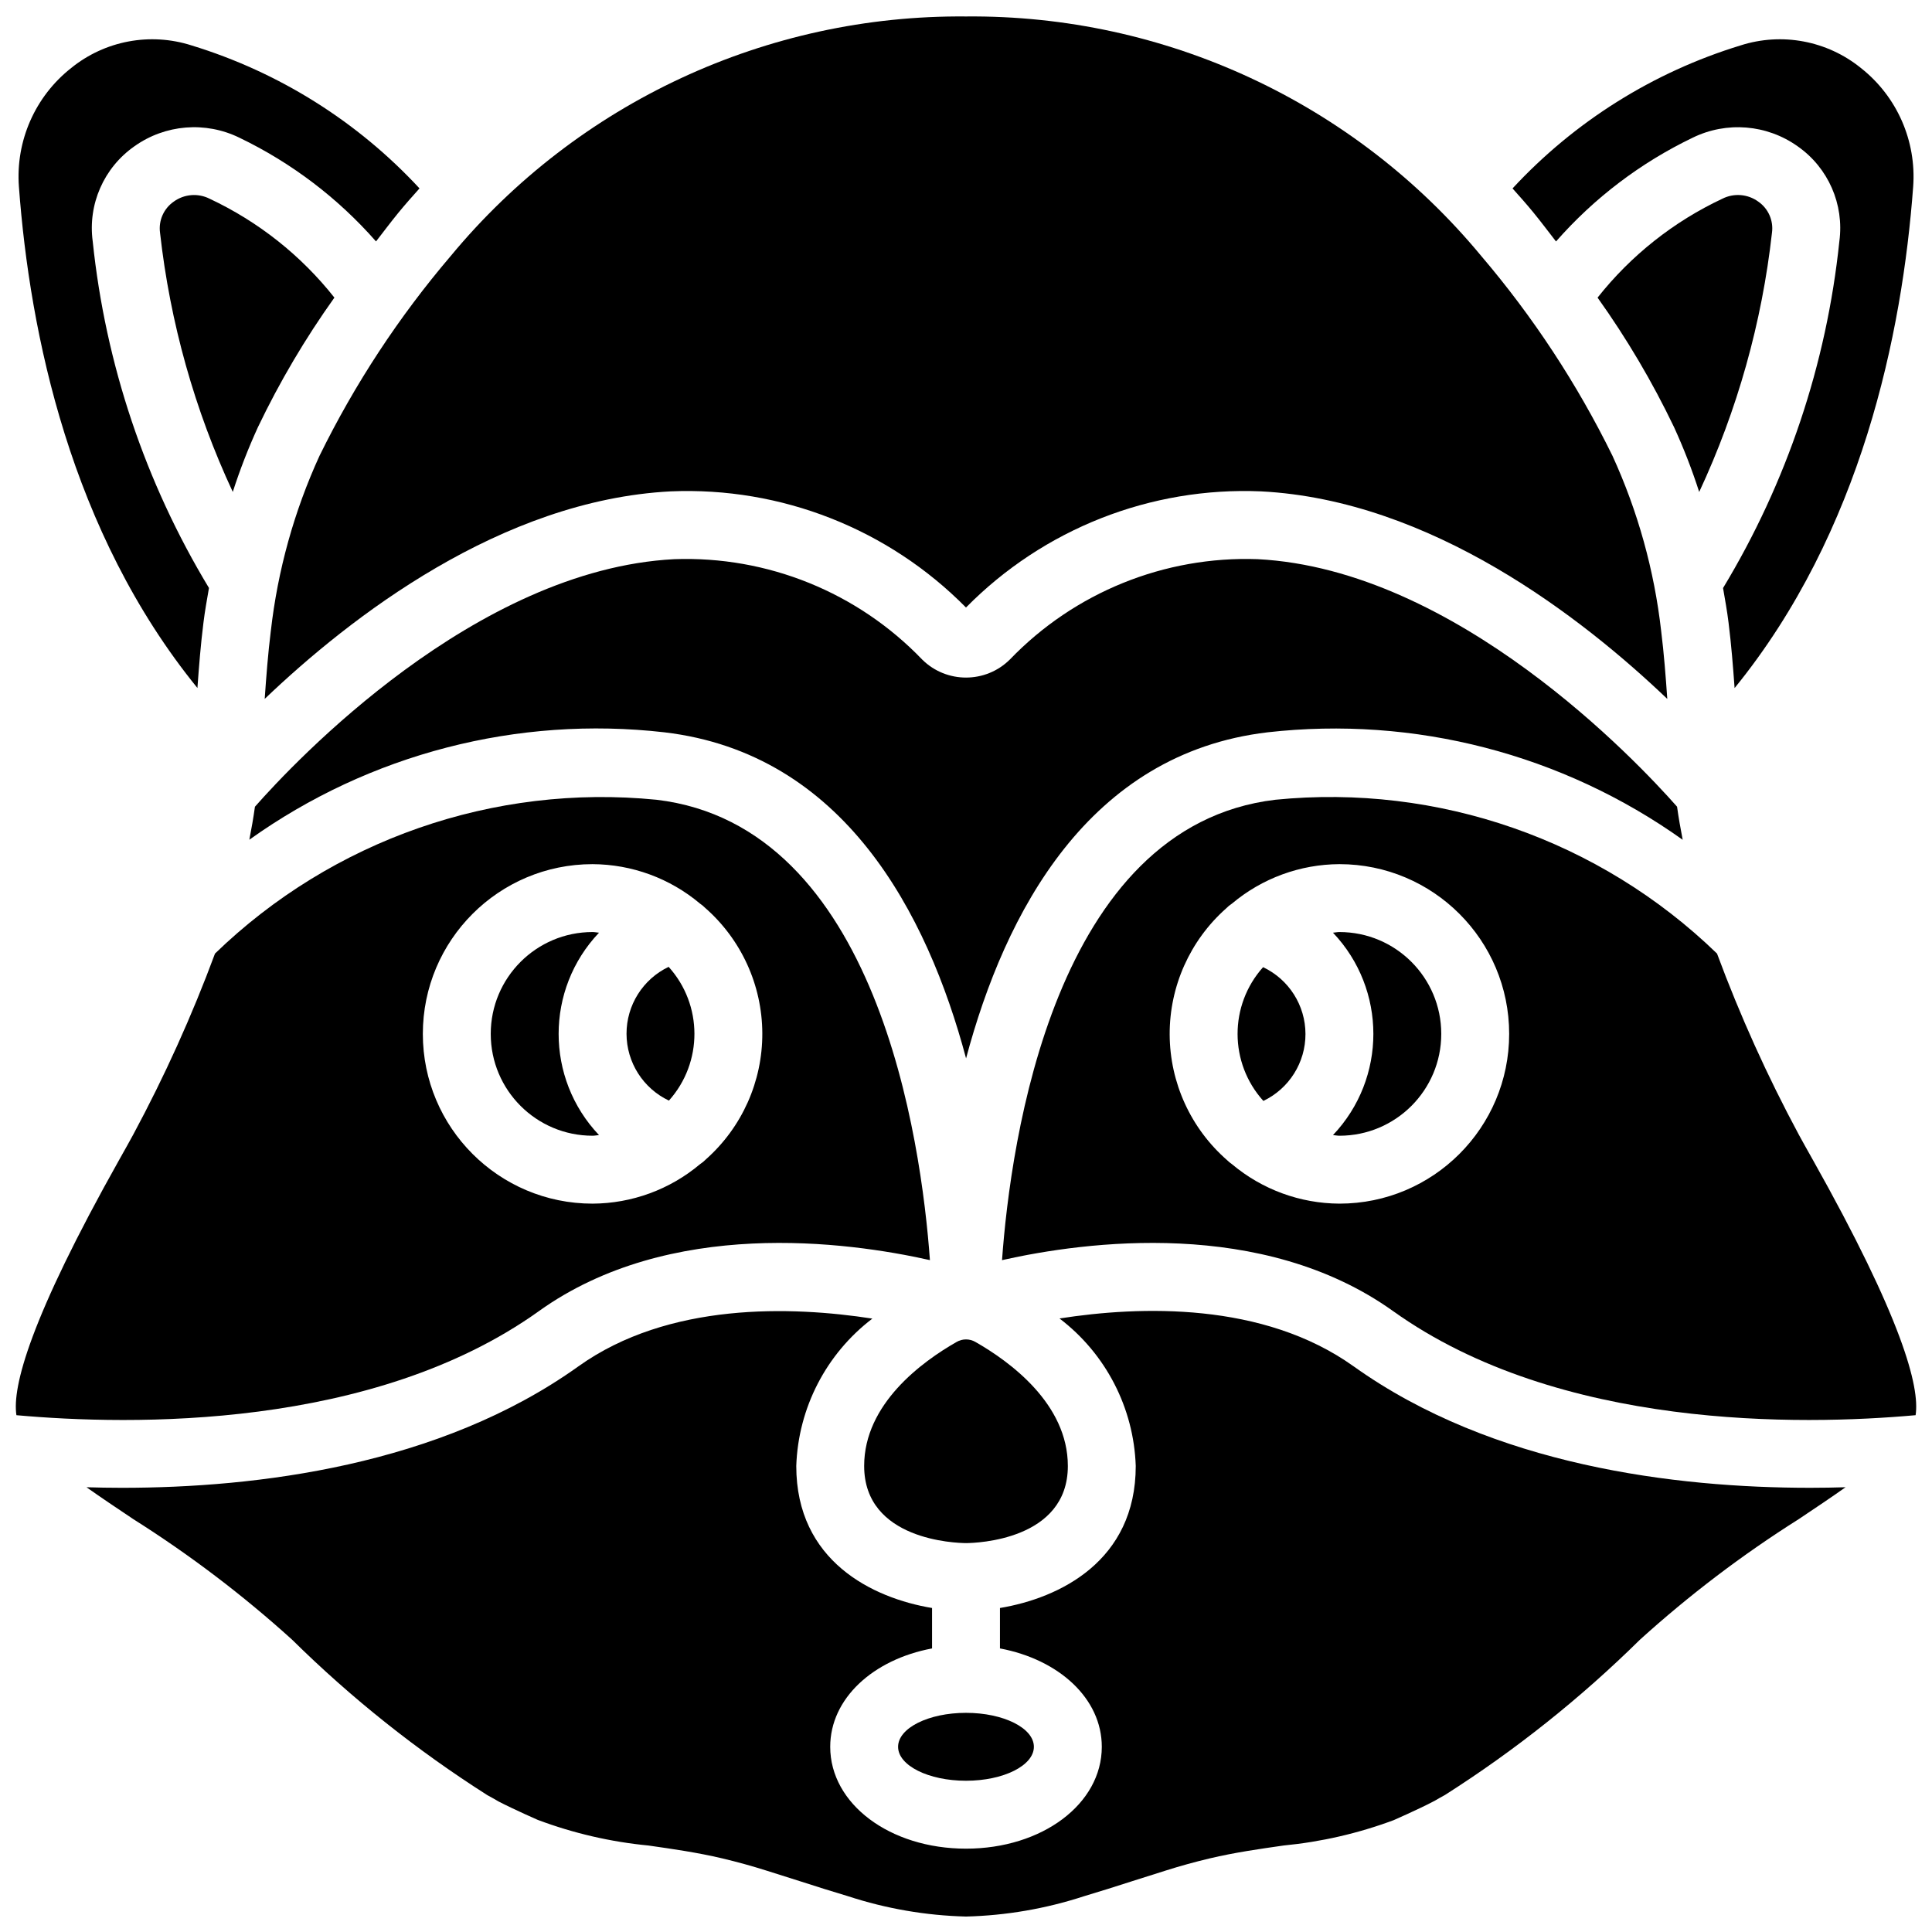
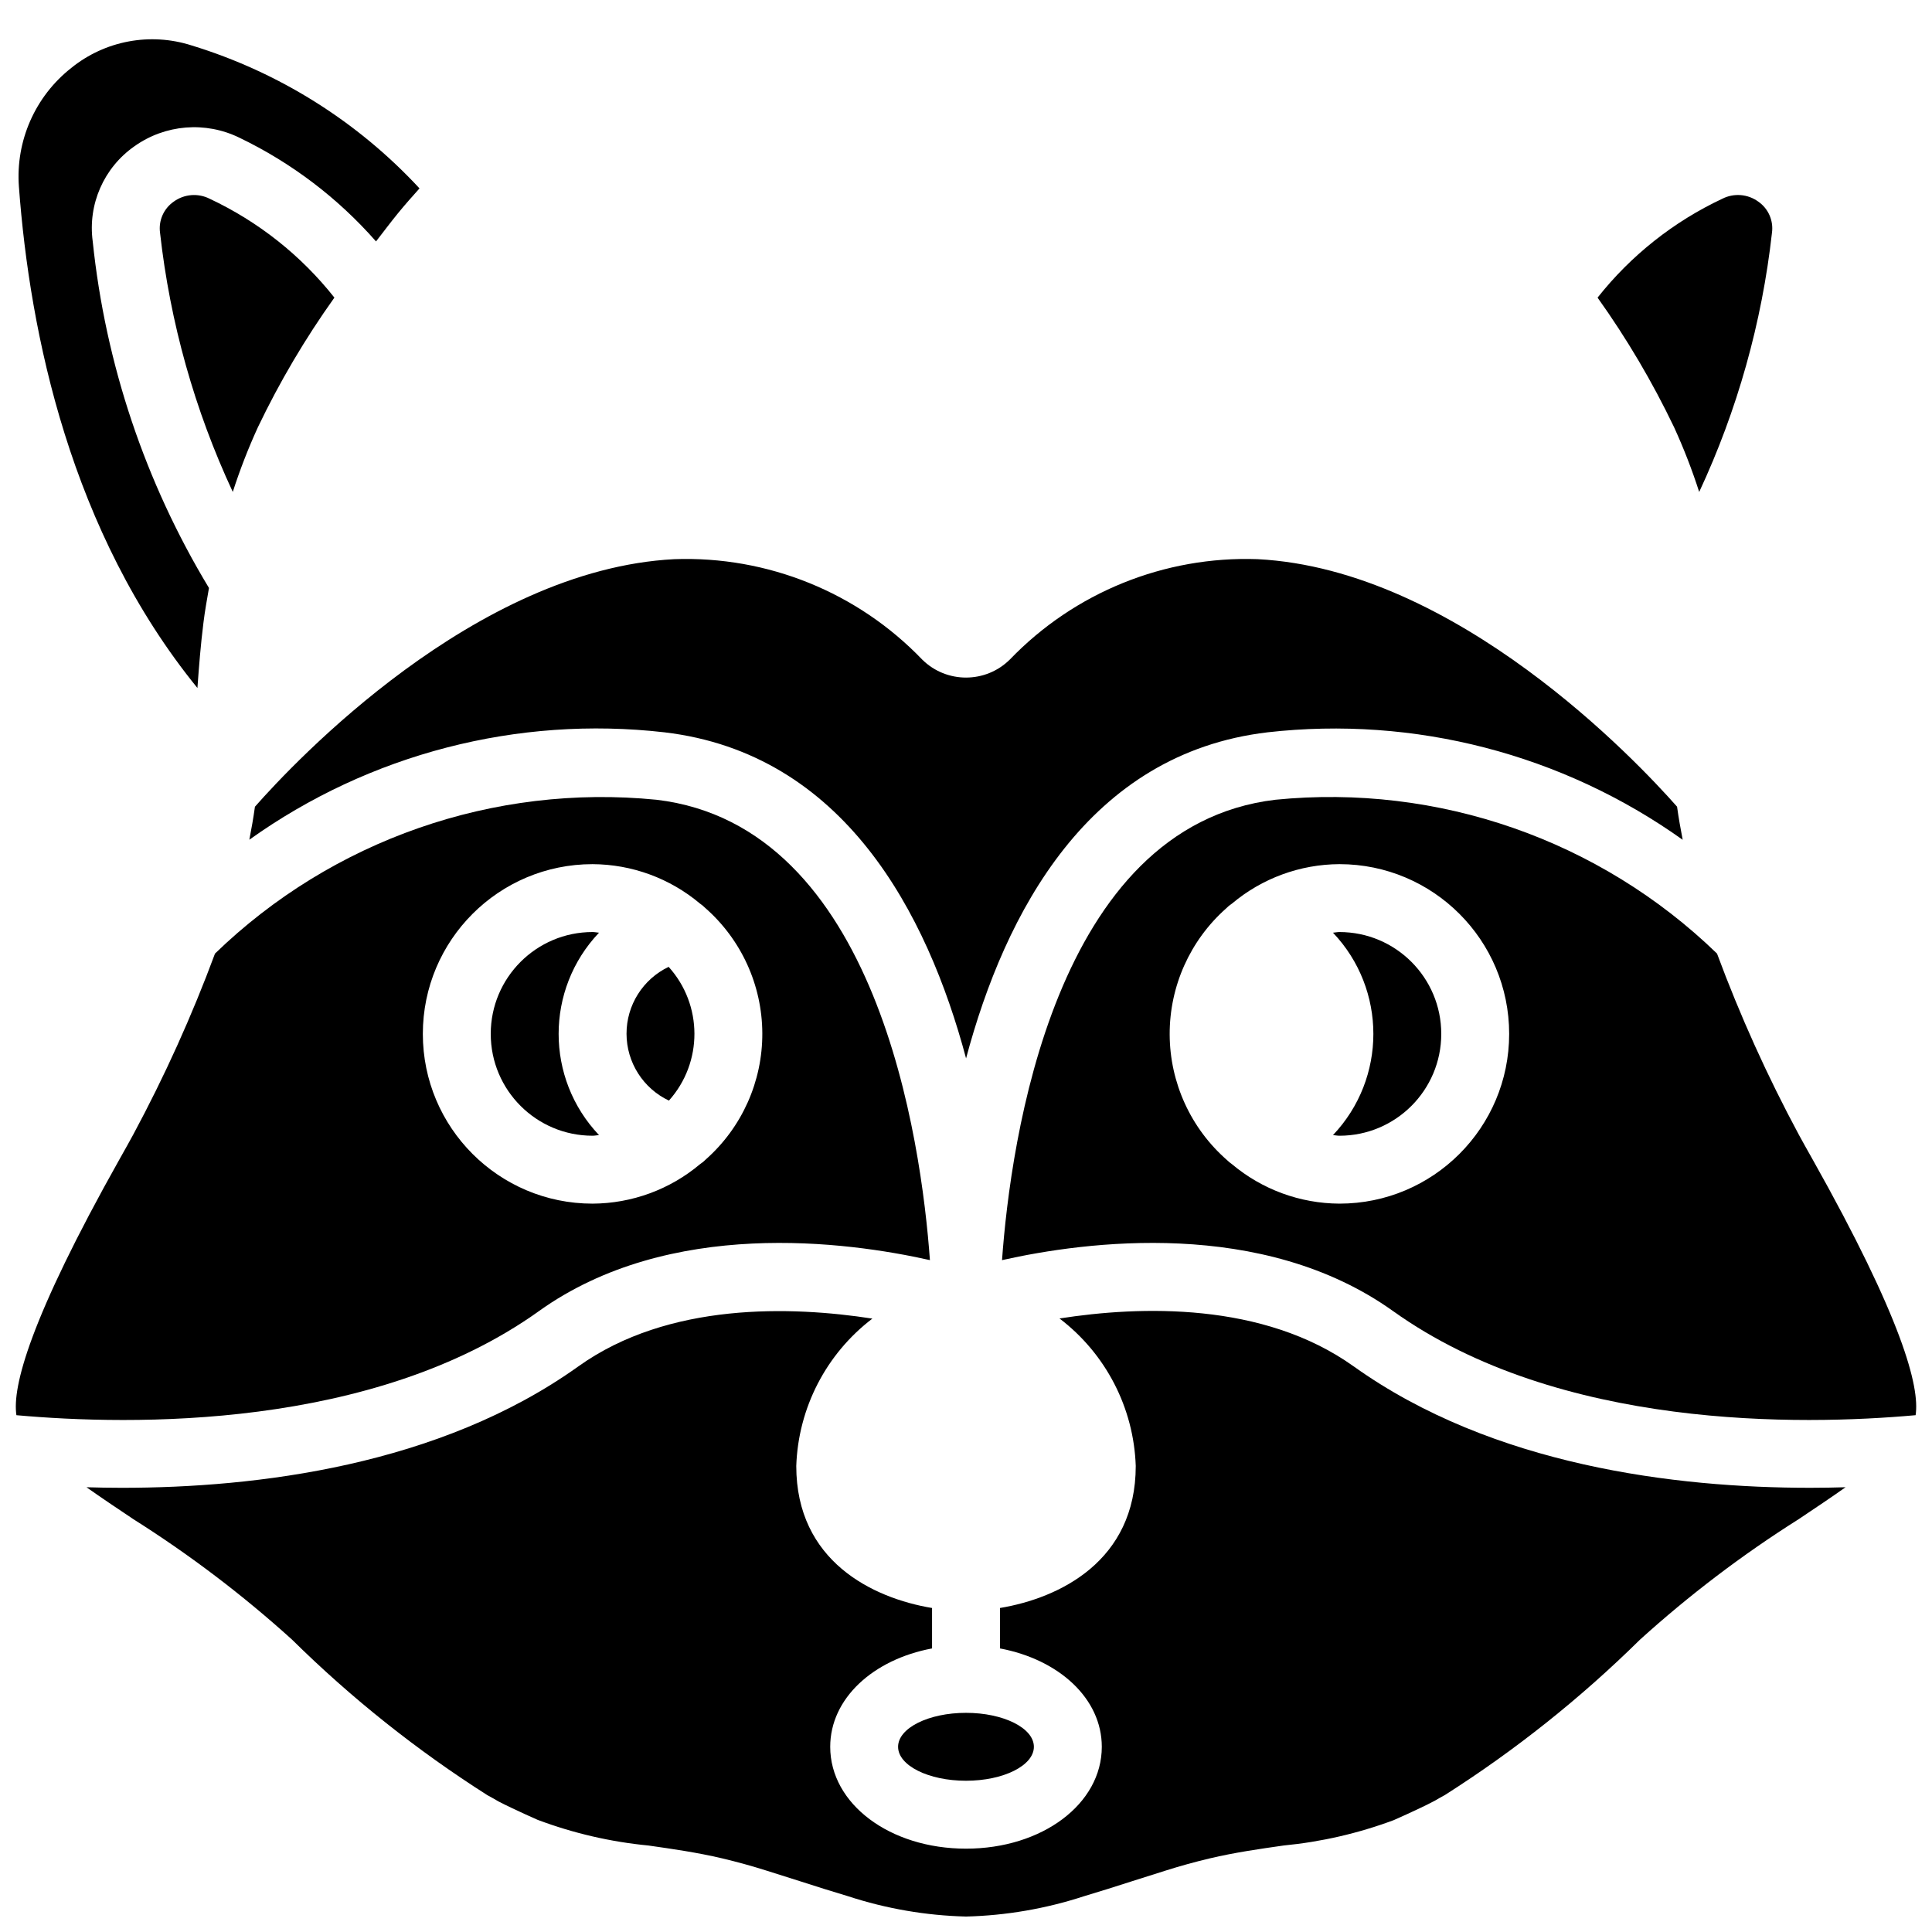
<svg xmlns="http://www.w3.org/2000/svg" width="800px" height="800px" version="1.1" viewBox="144 144 512 512">
  <defs>
    <clipPath id="f">
-       <path d="m214 148.09h372v181.91h-372z" />
-     </clipPath>
+       </clipPath>
    <clipPath id="e">
      <path d="m148.09 154h107.91v173h-107.91z" />
    </clipPath>
    <clipPath id="d">
-       <path d="m544 154h107.9v173h-107.9z" />
-     </clipPath>
+       </clipPath>
    <clipPath id="c">
      <path d="m409 355h242.9v166h-242.9z" />
    </clipPath>
    <clipPath id="b">
      <path d="m166 491h468v160.9h-468z" />
    </clipPath>
    <clipPath id="a">
      <path d="m148.09 355h242.91v166h-242.91z" />
    </clipPath>
  </defs>
  <g clip-path="url(#f)">
    <path d="m215.77 311.21c-0.746 5.977-1.203 12.035-1.621 18.004 22.66-21.645 62.617-52.672 107.59-54.996 29.262-1.242 57.684 9.938 78.258 30.781 20.543-20.848 48.949-32.031 78.191-30.781 45.012 2.316 84.992 33.352 107.66 55-0.418-5.969-0.879-12.027-1.621-17.984-1.82-16.059-6.172-31.727-12.895-46.422-9.348-19.047-21.043-36.852-34.809-53-33.633-40.629-83.785-63.938-136.52-63.449-52.746-0.484-102.9 22.824-136.54 63.457-13.762 16.141-25.449 33.938-34.793 52.98-6.727 14.691-11.078 30.355-12.898 46.41z" />
  </g>
  <path d="m321.27 435.67c9.043-10.098 9.008-25.387-0.074-35.445-6.832 3.266-11.176 10.172-11.16 17.746 0.016 7.57 4.391 14.461 11.234 17.699z" />
  <g clip-path="url(#e)">
    <path d="m196.32 326.33c0.41-5.699 0.863-11.477 1.598-17.324 0.379-3.121 0.938-6.144 1.461-9.188-16.91-27.988-27.43-59.359-30.812-91.883-1.312-9.785 2.941-19.48 11.023-25.145 8.164-5.828 18.867-6.703 27.875-2.285 13.785 6.633 26.094 15.977 36.184 27.477 1.961-2.516 3.762-4.949 5.883-7.547 1.824-2.231 3.727-4.375 5.641-6.508-16.434-17.742-37.277-30.812-60.402-37.887-10.965-3.516-22.961-1.27-31.906 5.981-9.559 7.531-14.75 19.316-13.855 31.453 2.883 38.914 13.699 91.531 47.312 132.86z" />
  </g>
  <path d="m232.62 222.87c-8.844-11.184-20.168-20.156-33.078-26.211-3.062-1.535-6.723-1.238-9.496 0.77-2.668 1.848-4.074 5.039-3.633 8.254 2.652 23.789 9.164 46.984 19.277 68.68 1.883-5.852 4.113-11.586 6.672-17.176 5.746-12.004 12.527-23.488 20.258-34.316z" />
  <g clip-path="url(#d)">
-     <path d="m556.36 207.99c10.09-11.504 22.398-20.852 36.191-27.484 9.004-4.418 19.707-3.543 27.871 2.285 8.086 5.664 12.336 15.359 11.027 25.145-3.383 32.531-13.906 63.91-30.824 91.902 0.523 3.047 1.082 6.07 1.461 9.195 0.73 5.832 1.188 11.609 1.598 17.312 33.621-41.328 44.441-93.953 47.324-132.87 0.895-12.137-4.293-23.922-13.852-31.453-8.945-7.25-20.945-9.5-31.91-5.981-23.129 7.074-43.973 20.148-60.41 37.895 1.91 2.129 3.809 4.269 5.625 6.492 2.125 2.606 3.934 5.043 5.898 7.562z" />
-   </g>
-   <path d="m426.99 532.49c0-16.441-15.34-27.637-24.48-32.852-1.551-0.906-3.469-0.906-5.019 0.004-9.141 5.211-24.48 16.406-24.48 32.848 0 19.68 24.258 20.426 27.02 20.449 2.703-0.023 26.961-0.77 26.961-20.449z" />
+     </g>
  <path d="m479.91 338.07c38.93-4.402 78.113 5.742 110.02 28.484-0.57-2.93-1.086-5.856-1.492-8.773-10.535-11.945-58.43-62.883-111.17-65.598-24.668-0.863-48.539 8.809-65.648 26.598-6.418 6.359-16.754 6.379-23.195 0.043-17.117-17.848-41.043-27.535-65.754-26.637-52.82 2.731-100.74 53.824-111.11 65.602-0.402 2.91-0.914 5.828-1.484 8.746 31.879-22.773 71.07-32.914 110-28.465 47.504 5.606 69.629 47.809 79.941 86.41 10.316-38.66 32.438-80.801 79.906-86.41z" />
  <path d="m417.99 606.92c0 4.969-8.055 8.996-17.992 8.996s-17.996-4.027-17.996-8.996 8.059-9 17.996-9 17.992 4.031 17.992 9" />
  <path d="m613.59 205.68c0.441-3.215-0.965-6.406-3.633-8.254-2.773-2.012-6.438-2.309-9.5-0.77-12.91 6.055-24.238 15.031-33.086 26.219 7.734 10.832 14.516 22.316 20.266 34.32 2.559 5.59 4.785 11.324 6.668 17.18 10.117-21.699 16.633-44.902 19.285-68.695z" />
-   <path d="m478.73 400.31c-9.039 10.098-9.008 25.387 0.074 35.445 6.832-3.266 11.176-10.172 11.16-17.746-0.016-7.57-4.387-14.461-11.234-17.699z" />
+   <path d="m478.73 400.31z" />
  <path d="m301.04 444.98c0.582 0 1.129-0.133 1.703-0.172-14.266-15.031-14.266-38.602 0-53.633-0.574-0.039-1.121-0.176-1.703-0.176-14.906 0-26.988 12.086-26.988 26.992s12.082 26.988 26.988 26.988z" />
  <g clip-path="url(#c)">
    <path d="m624.32 451.19c-1.445-2.566-2.684-4.773-3.625-6.512-8.32-15.473-15.559-31.504-21.668-47.973-31.109-30.145-73.914-45.055-117.02-40.766-58.672 6.934-70.203 90.66-72.461 122.01 22.074-4.957 69-11.258 103.65 13.516 44.031 31.48 108.14 30.309 138.46 27.574 1.152-7.484-3.543-25.516-27.332-67.848zm-125.36 11.785c-10.426-0.047-20.504-3.75-28.484-10.461-0.461-0.312-0.891-0.668-1.285-1.062-9.621-8.395-15.16-20.523-15.215-33.289-0.051-12.766 5.394-24.938 14.941-33.41 0.477-0.492 1.004-0.926 1.574-1.297 7.977-6.707 18.051-10.402 28.469-10.449 24.844 0 44.984 20.141 44.984 44.984s-20.141 44.984-44.984 44.984z" />
  </g>
  <path d="m498.96 391c-0.582 0-1.129 0.137-1.703 0.176 14.266 15.031 14.266 38.602 0 53.633 0.574 0.039 1.121 0.172 1.703 0.172 14.906 0 26.988-12.082 26.988-26.988s-12.082-26.992-26.988-26.992z" />
  <g clip-path="url(#b)">
    <path d="m502.73 506.1c-23.98-17.148-56.598-16.023-77.949-12.691 12.266 9.332 19.684 23.684 20.203 39.086 0 25.207-20.207 35.016-35.984 37.641v10.715c15.66 2.938 26.988 13.293 26.988 26.074 0 15.133-15.805 26.988-35.984 26.988-20.184 0-35.988-11.855-35.988-26.988 0-12.781 11.328-23.137 26.988-26.074v-10.715c-15.777-2.625-35.984-12.434-35.984-37.641 0.52-15.387 7.922-29.723 20.168-39.051-21.383-3.312-54.027-4.422-77.914 12.66-36.883 26.371-85.41 32.18-120.97 32.18-3.254 0-6.363-0.059-9.383-0.148 3.844 2.715 8.023 5.523 12.434 8.469 14.91 9.41 28.977 20.09 42.047 31.922 15.746 15.531 33.094 29.344 51.754 41.211 1 0.543 2.043 1.117 2.992 1.684 0.98 0.504 2.277 1.152 3.492 1.723 2.363 1.137 4.617 2.137 6.863 3.141 9.441 3.543 19.309 5.832 29.348 6.797 6.379 0.91 12.973 1.852 19.559 3.41 4.016 0.957 7.824 2.004 11.723 3.242 2.941 0.91 5.941 1.867 8.938 2.828 4.211 1.352 8.426 2.699 12.664 3.953 10.105 3.309 20.641 5.121 31.273 5.391 10.625-0.27 21.156-2.082 31.258-5.383 4.254-1.262 8.465-2.609 12.68-3.961 2.996-0.961 5.996-1.918 9.008-2.852 3.828-1.215 7.637-2.262 11.633-3.215 6.602-1.562 13.195-2.504 19.574-3.414 9.98-0.961 19.789-3.219 29.184-6.723 2.41-1.078 4.664-2.078 6.91-3.16 1.336-0.625 2.629-1.273 4.016-2.004 0.543-0.34 1.59-0.914 2.633-1.488 18.645-11.859 35.973-25.66 51.707-41.176 13.07-11.832 27.137-22.516 42.047-31.926 4.414-2.945 8.594-5.75 12.438-8.469-3.019 0.09-6.129 0.148-9.383 0.148-35.566 0-84.09-5.809-120.98-32.184z" />
  </g>
  <g clip-path="url(#a)">
    <path d="m286.81 491.46c34.633-24.766 81.562-18.465 103.63-13.516-2.285-31.605-13.879-115.09-72.465-122-43.094-4.277-85.891 10.633-117 40.766-6.106 16.465-13.344 32.488-21.66 47.953-0.949 1.758-2.188 3.965-3.633 6.531-23.793 42.336-28.484 60.363-27.332 67.848 30.324 2.731 94.43 3.91 138.46-27.578zm14.227-118.45c10.426 0.047 20.508 3.746 28.484 10.461 0.461 0.312 0.895 0.668 1.285 1.062 9.621 8.395 15.164 20.52 15.215 33.289 0.051 12.766-5.391 24.938-14.941 33.41-0.473 0.488-1 0.926-1.574 1.297-7.973 6.703-18.047 10.402-28.469 10.449-24.844 0-44.98-20.141-44.98-44.984s20.137-44.984 44.98-44.984z" />
  </g>
</svg>